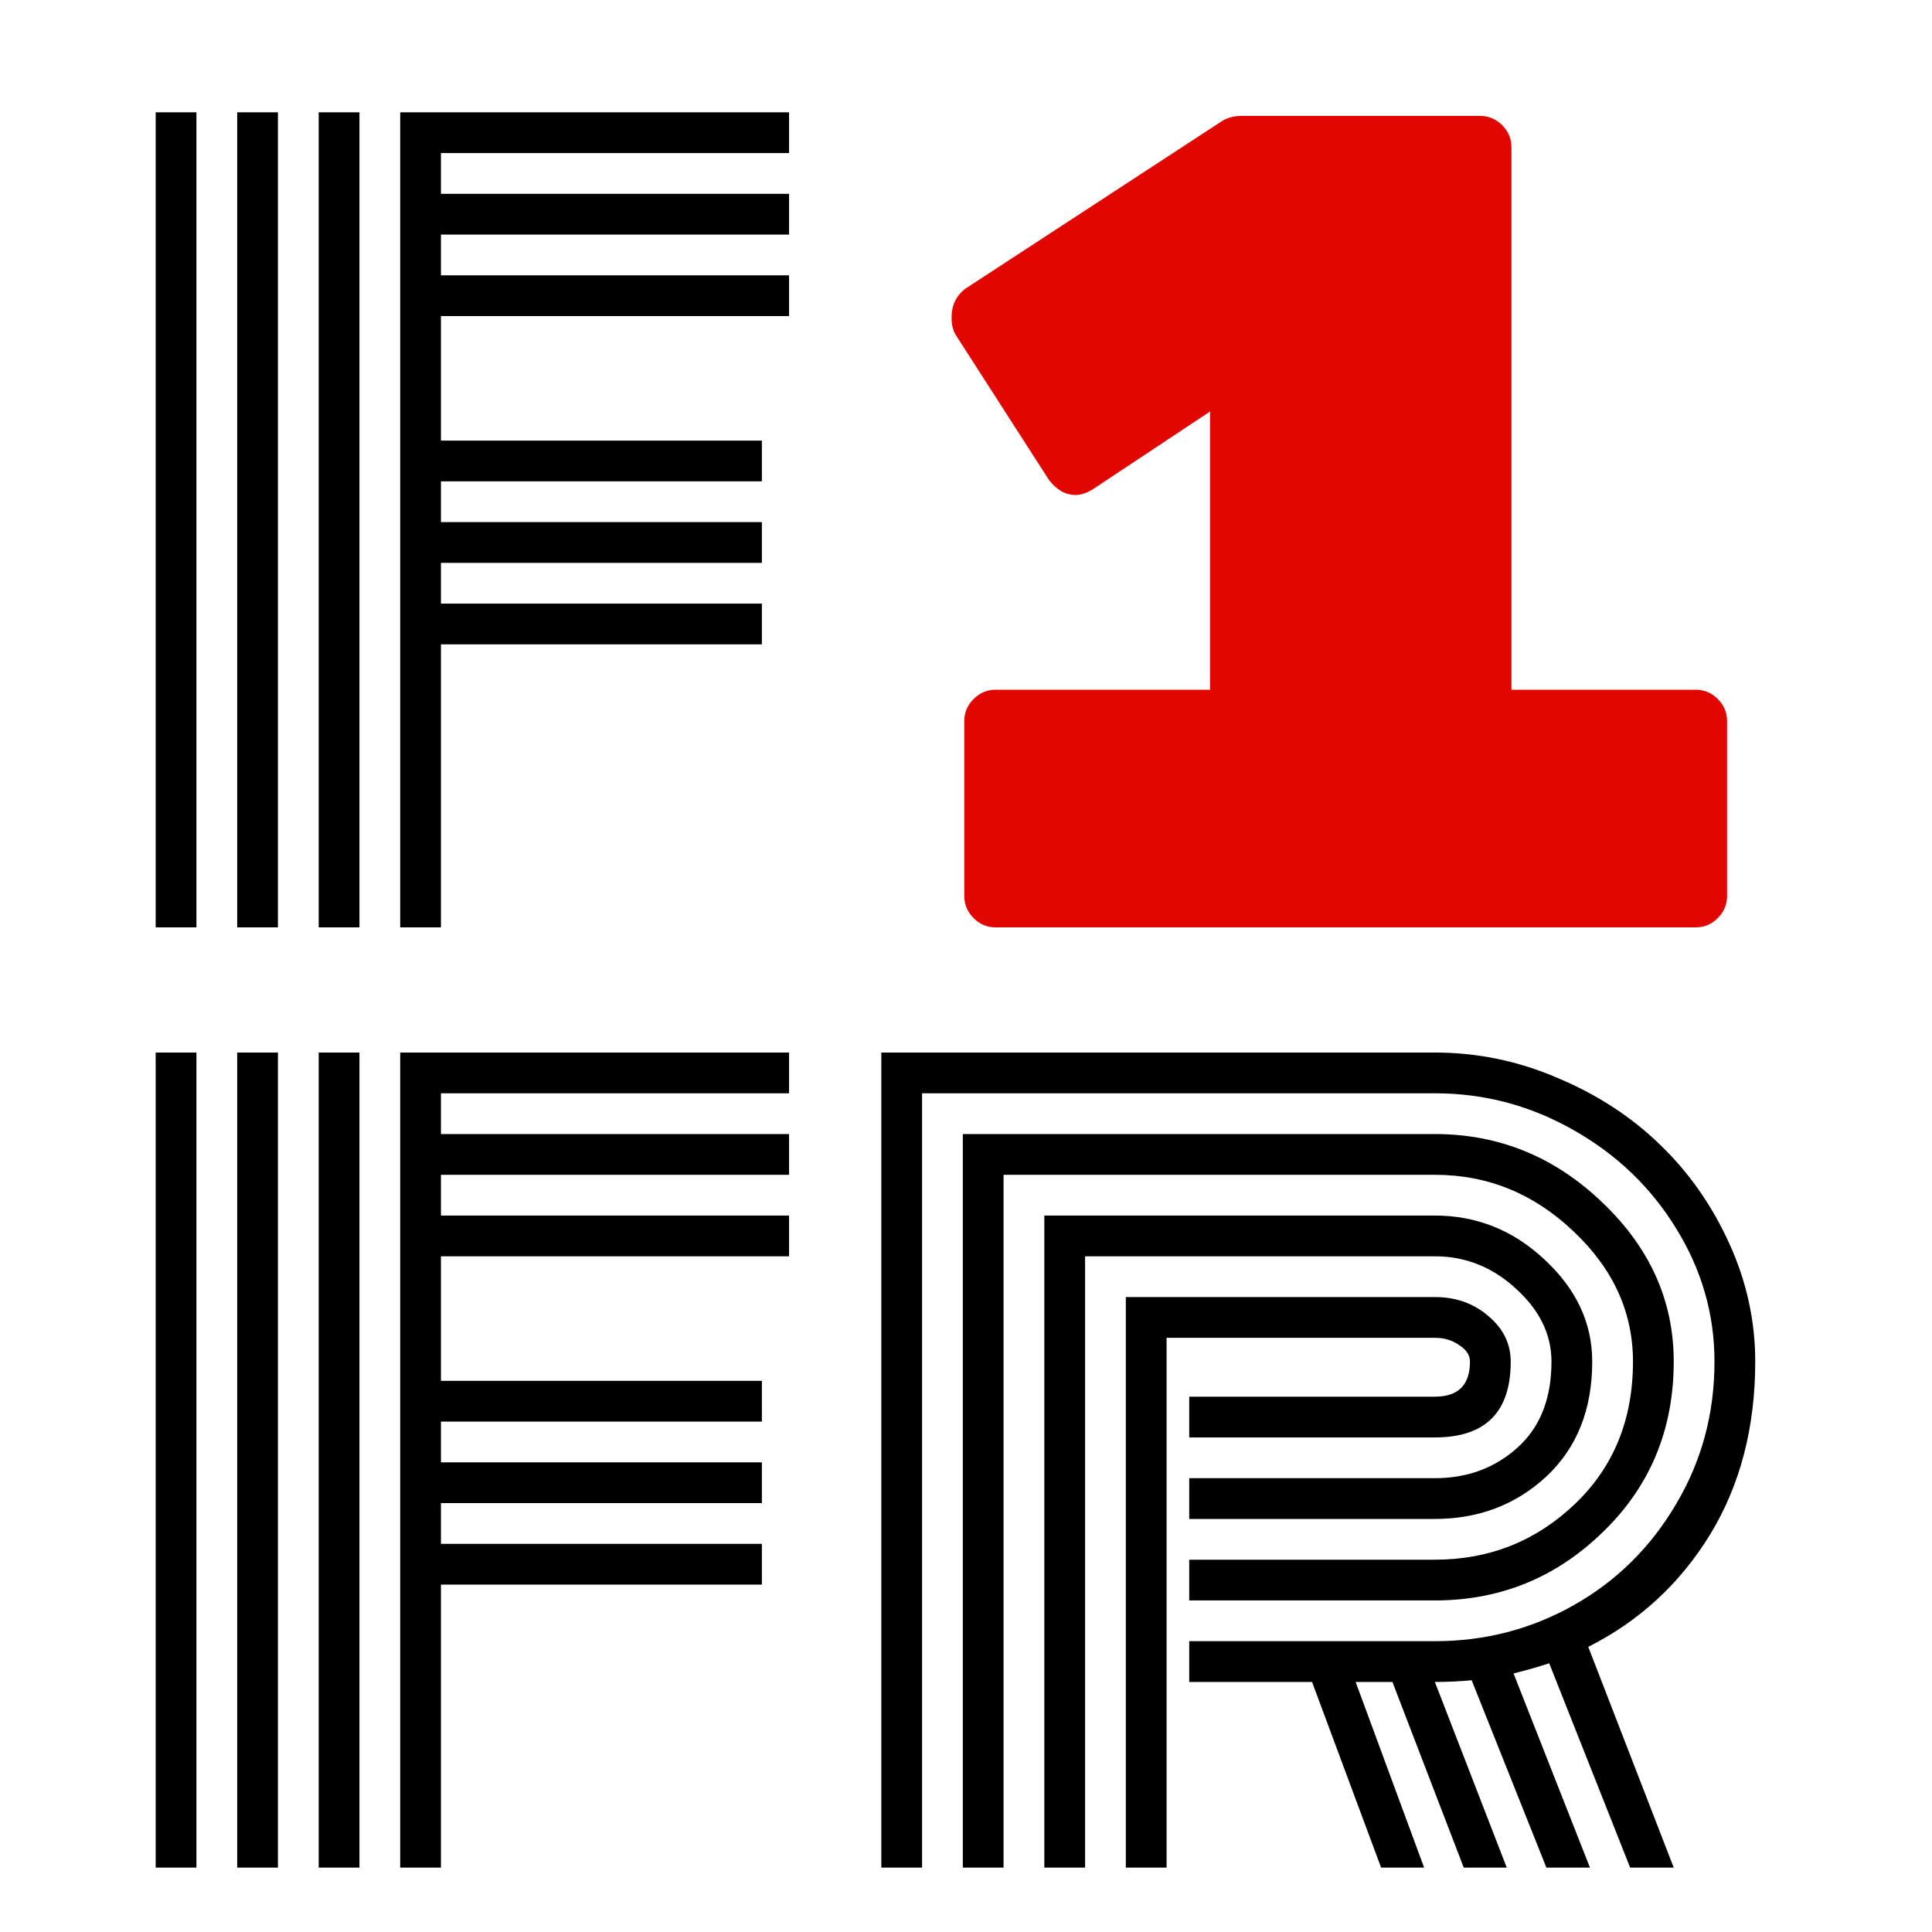
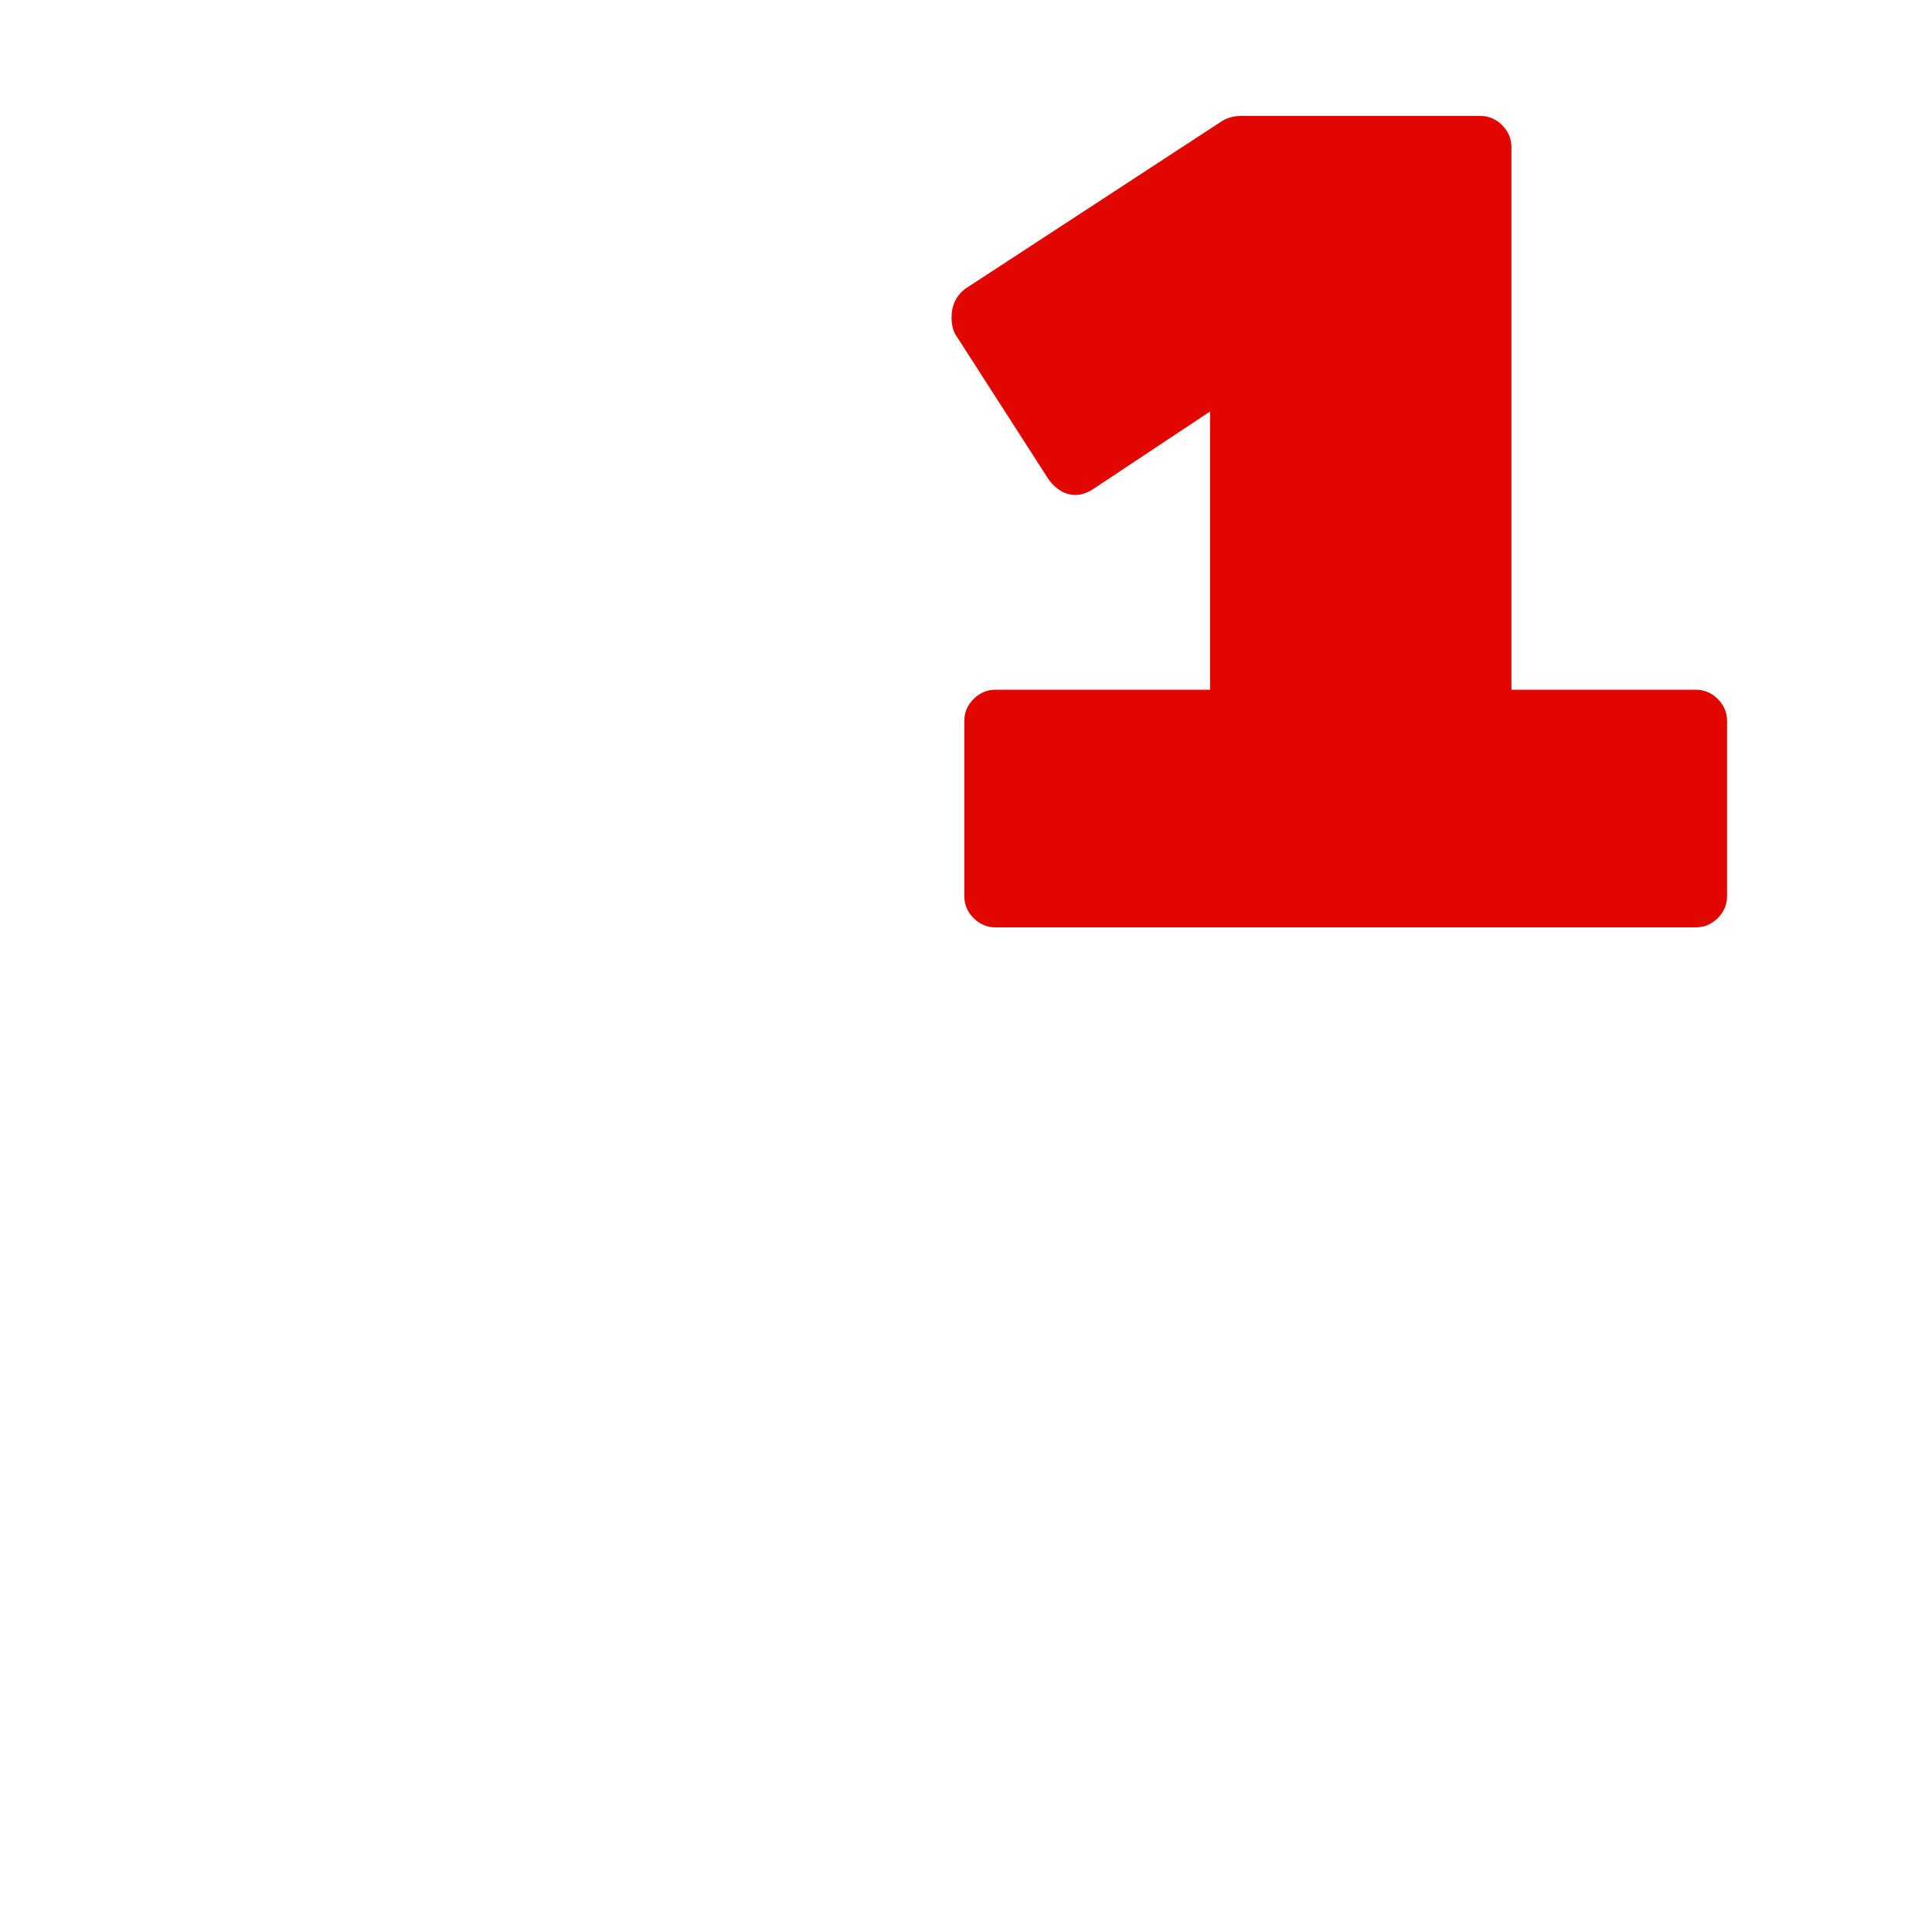
<svg xmlns="http://www.w3.org/2000/svg" width="150" height="150" viewBox="0 0 150 150" fill="none">
  <style>
    .a { fill: #000}

    @media (prefers-color-scheme: dark) {
      .a { fill: #FFF }
    }
  </style>
-   <path class="a" d="M34.235 72H31.071V8.719H61.262V11.883H34.235V15.047H61.262V18.211H34.235V21.375H61.262V24.539H34.235V34.207H59.152V37.371H34.235V40.535H59.152V43.699H34.235V46.863H59.152V50.027H34.235V72ZM27.907 72H24.743V8.719H27.907V72ZM21.579 72H18.415V8.719H21.579V72ZM15.251 72H12.087V8.719H15.251V72ZM34.235 145H31.071V81.719H61.262V84.883H34.235V88.047H61.262V91.211H34.235V94.375H61.262V97.539H34.235V107.207H59.152V110.371H34.235V113.535H59.152V116.699H34.235V119.863H59.152V123.027H34.235V145ZM27.907 145H24.743V81.719H27.907V145ZM21.579 145H18.415V81.719H21.579V145ZM15.251 145H12.087V81.719H15.251V145ZM92.331 114.766H111.403C113.923 114.766 116.062 113.975 117.819 112.393C119.577 110.811 120.456 108.584 120.456 105.713C120.456 103.604 119.533 101.714 117.688 100.044C115.871 98.374 113.776 97.539 111.403 97.539H84.245V145H81.081V94.375H111.403C114.655 94.375 117.497 95.518 119.929 97.803C122.39 100.088 123.62 102.725 123.62 105.713C123.62 109.434 122.434 112.407 120.061 114.634C117.688 116.831 114.802 117.93 111.403 117.93H92.331V114.766ZM92.331 121.094H111.403C115.622 121.094 119.24 119.658 122.258 116.787C125.275 113.916 126.784 110.225 126.784 105.713C126.784 101.875 125.246 98.506 122.17 95.606C119.094 92.676 115.505 91.211 111.403 91.211H77.917V145H74.753V88.047H111.403C116.384 88.047 120.72 89.819 124.411 93.364C128.103 96.88 129.948 100.996 129.948 105.713C129.948 110.986 128.117 115.396 124.455 118.94C120.822 122.485 116.472 124.258 111.403 124.258H92.331V121.094ZM92.331 127.422H111.403C115.3 127.422 118.903 126.484 122.214 124.609C125.524 122.734 128.161 120.127 130.124 116.787C132.116 113.447 133.112 109.756 133.112 105.713C133.112 102.051 132.131 98.623 130.168 95.43C128.205 92.207 125.539 89.644 122.17 87.739C118.83 85.835 115.241 84.883 111.403 84.883H71.589V145H68.425V81.719H111.403C114.714 81.719 117.893 82.378 120.939 83.696C124.016 84.985 126.667 86.714 128.894 88.882C131.12 91.02 132.907 93.569 134.255 96.528C135.603 99.487 136.276 102.549 136.276 105.713C136.276 110.84 135.104 115.322 132.761 119.16C130.417 122.969 127.268 125.869 123.312 127.861L129.948 145H126.564L120.28 129.136C119.489 129.399 118.566 129.663 117.512 129.927L123.444 145H120.061L114.26 130.454C113.352 130.542 112.399 130.586 111.403 130.586L116.984 145H113.645L108.107 130.586H105.251L110.568 145H107.229L101.867 130.586H92.331V127.422ZM90.573 145H87.409V100.703H111.403C113.044 100.703 114.436 101.201 115.578 102.197C116.721 103.164 117.292 104.336 117.292 105.713C117.292 109.639 115.329 111.602 111.403 111.602H92.331V108.438H111.403C113.22 108.438 114.128 107.529 114.128 105.713C114.128 105.215 113.85 104.79 113.293 104.438C112.766 104.058 112.136 103.867 111.403 103.867H90.573V145Z" fill="#000" />
  <path d="M131.658 53.55C132.318 53.55 132.888 53.79 133.368 54.27C133.848 54.75 134.088 55.32 134.088 55.98V69.57C134.088 70.23 133.848 70.8 133.368 71.28C132.888 71.76 132.318 72 131.658 72H77.298C76.638 72 76.068 71.76 75.588 71.28C75.108 70.8 74.868 70.23 74.868 69.57V55.98C74.868 55.32 75.108 54.75 75.588 54.27C76.068 53.79 76.638 53.55 77.298 53.55H93.948V31.95L84.858 37.98C84.378 38.28 83.928 38.43 83.508 38.43C82.728 38.43 82.038 38.04 81.438 37.26L74.148 25.92C73.968 25.56 73.878 25.14 73.878 24.66C73.878 23.7 74.238 22.95 74.958 22.41L94.938 9.36C95.358 9.12 95.838 9 96.378 9H114.918C115.578 9 116.148 9.24 116.628 9.72C117.108 10.2 117.348 10.77 117.348 11.43V53.55H131.658Z" fill="#E10600" />
</svg>